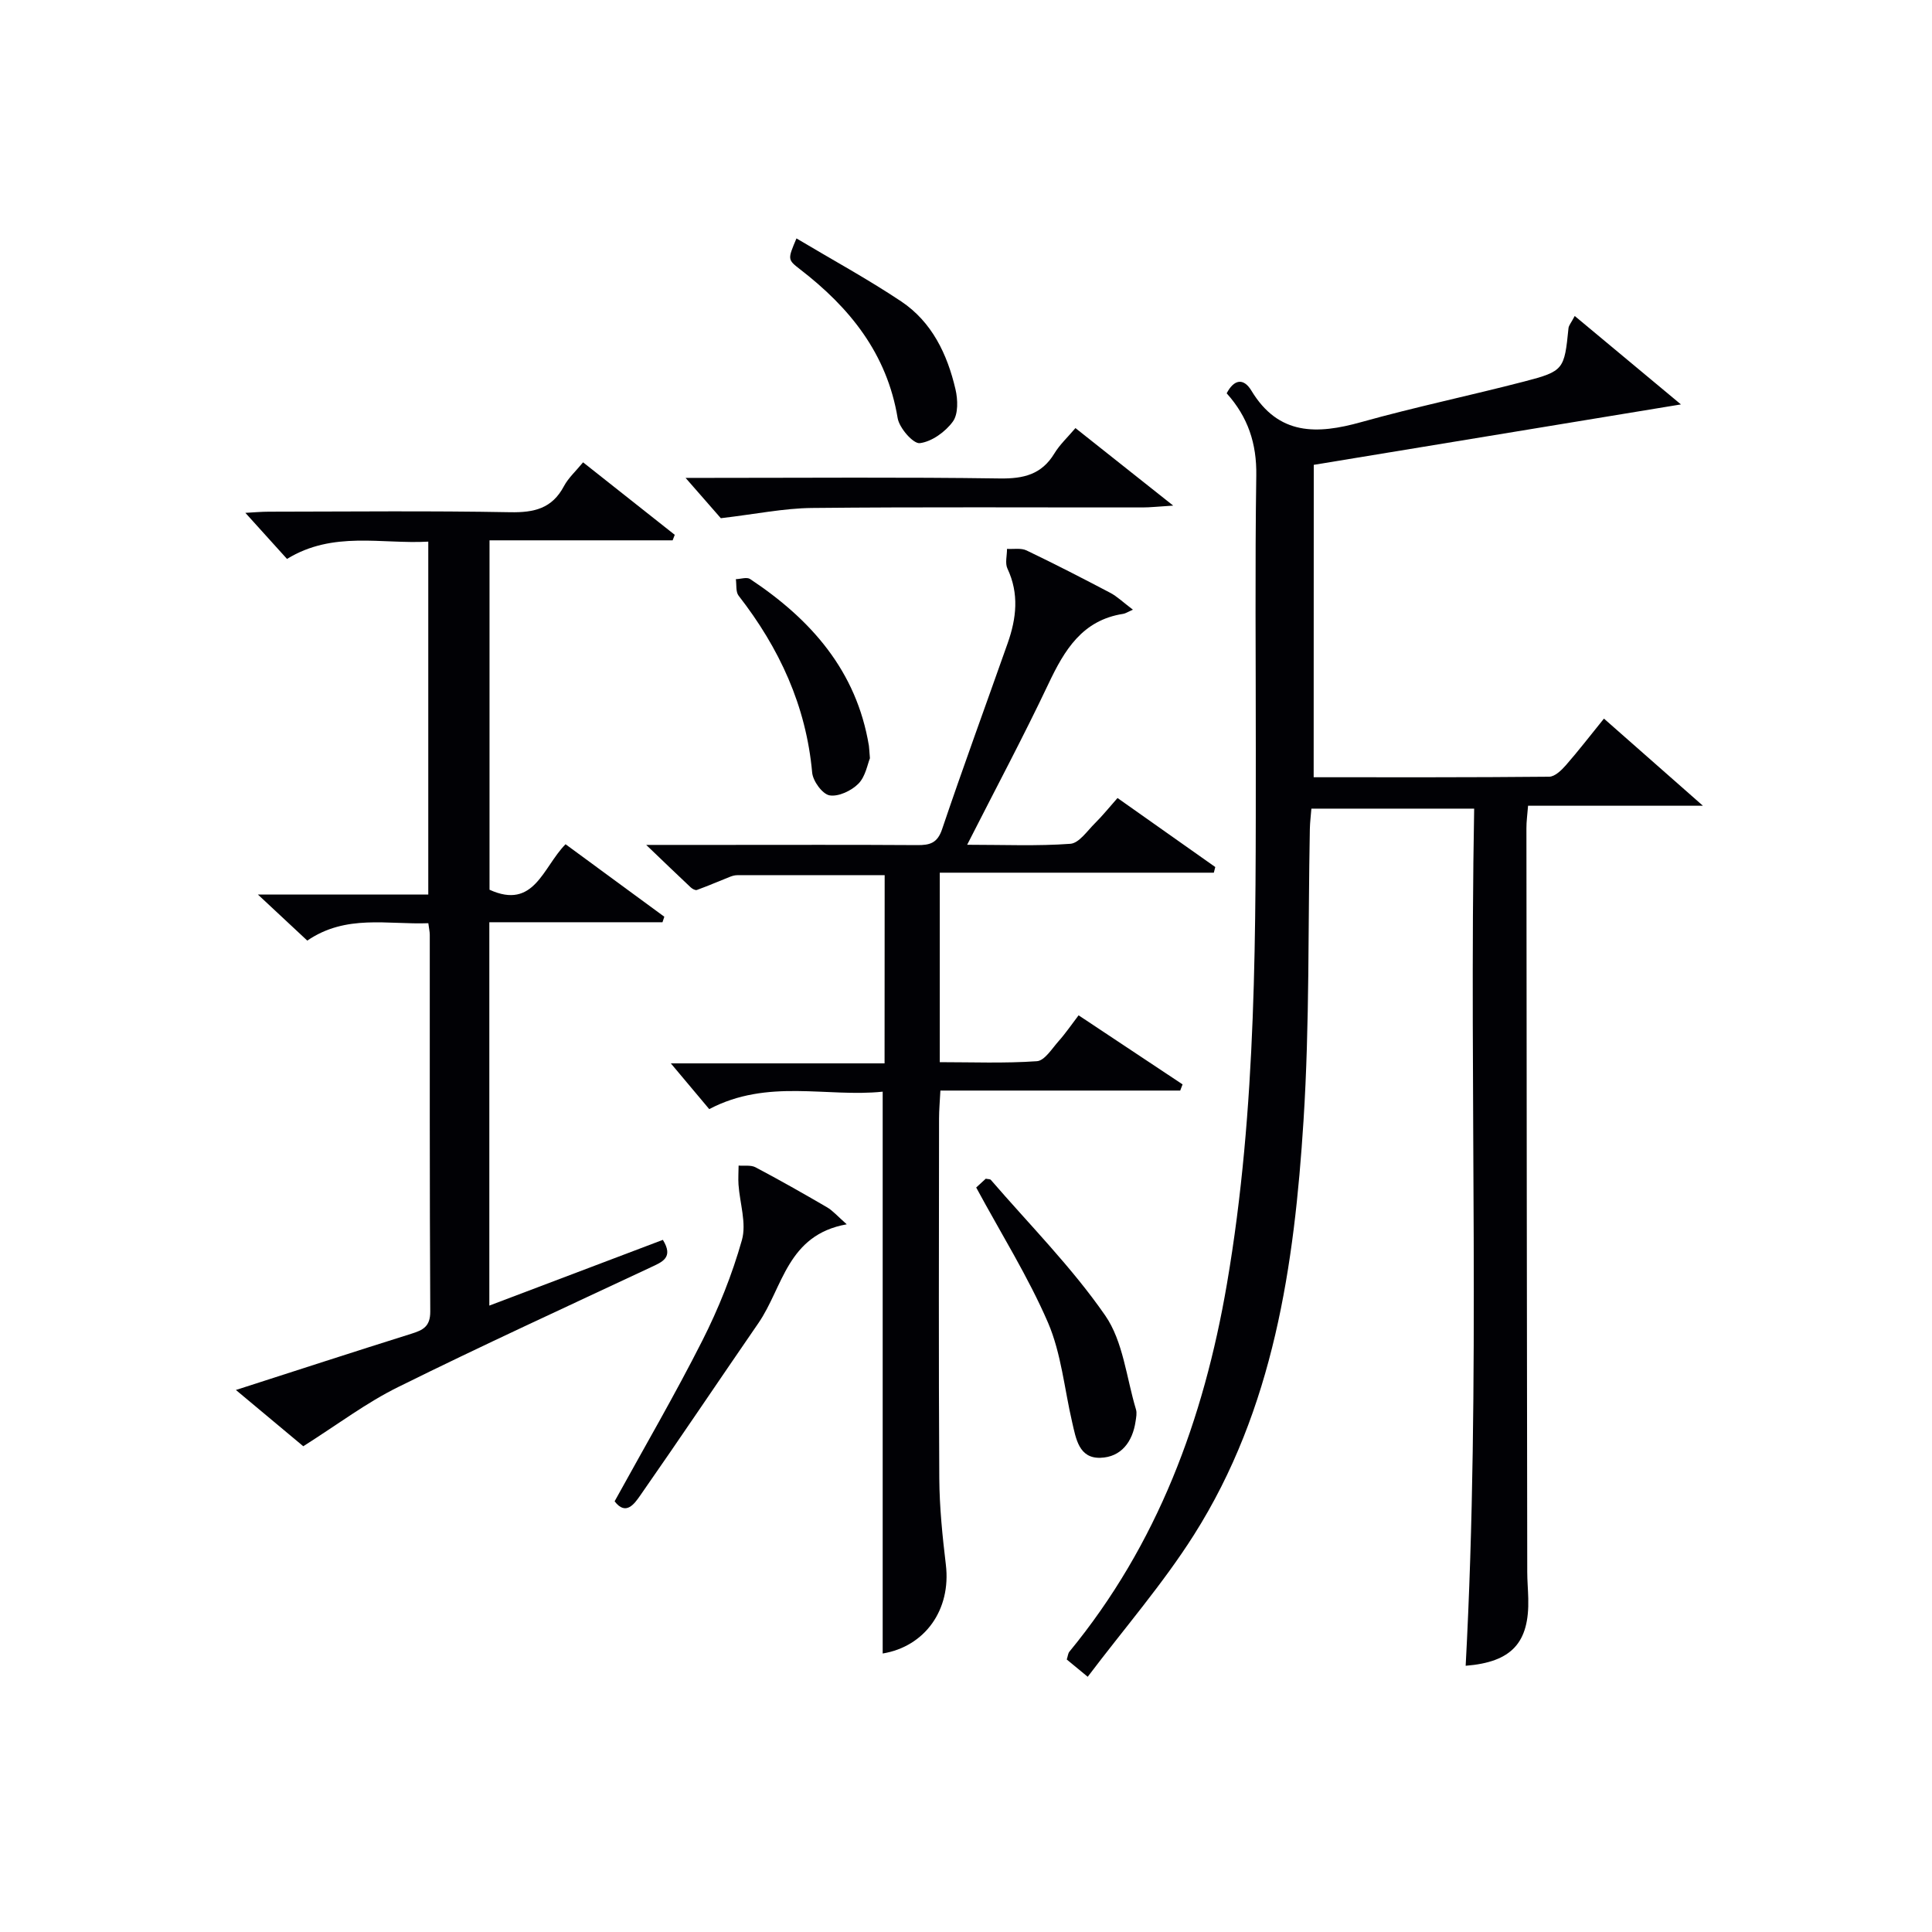
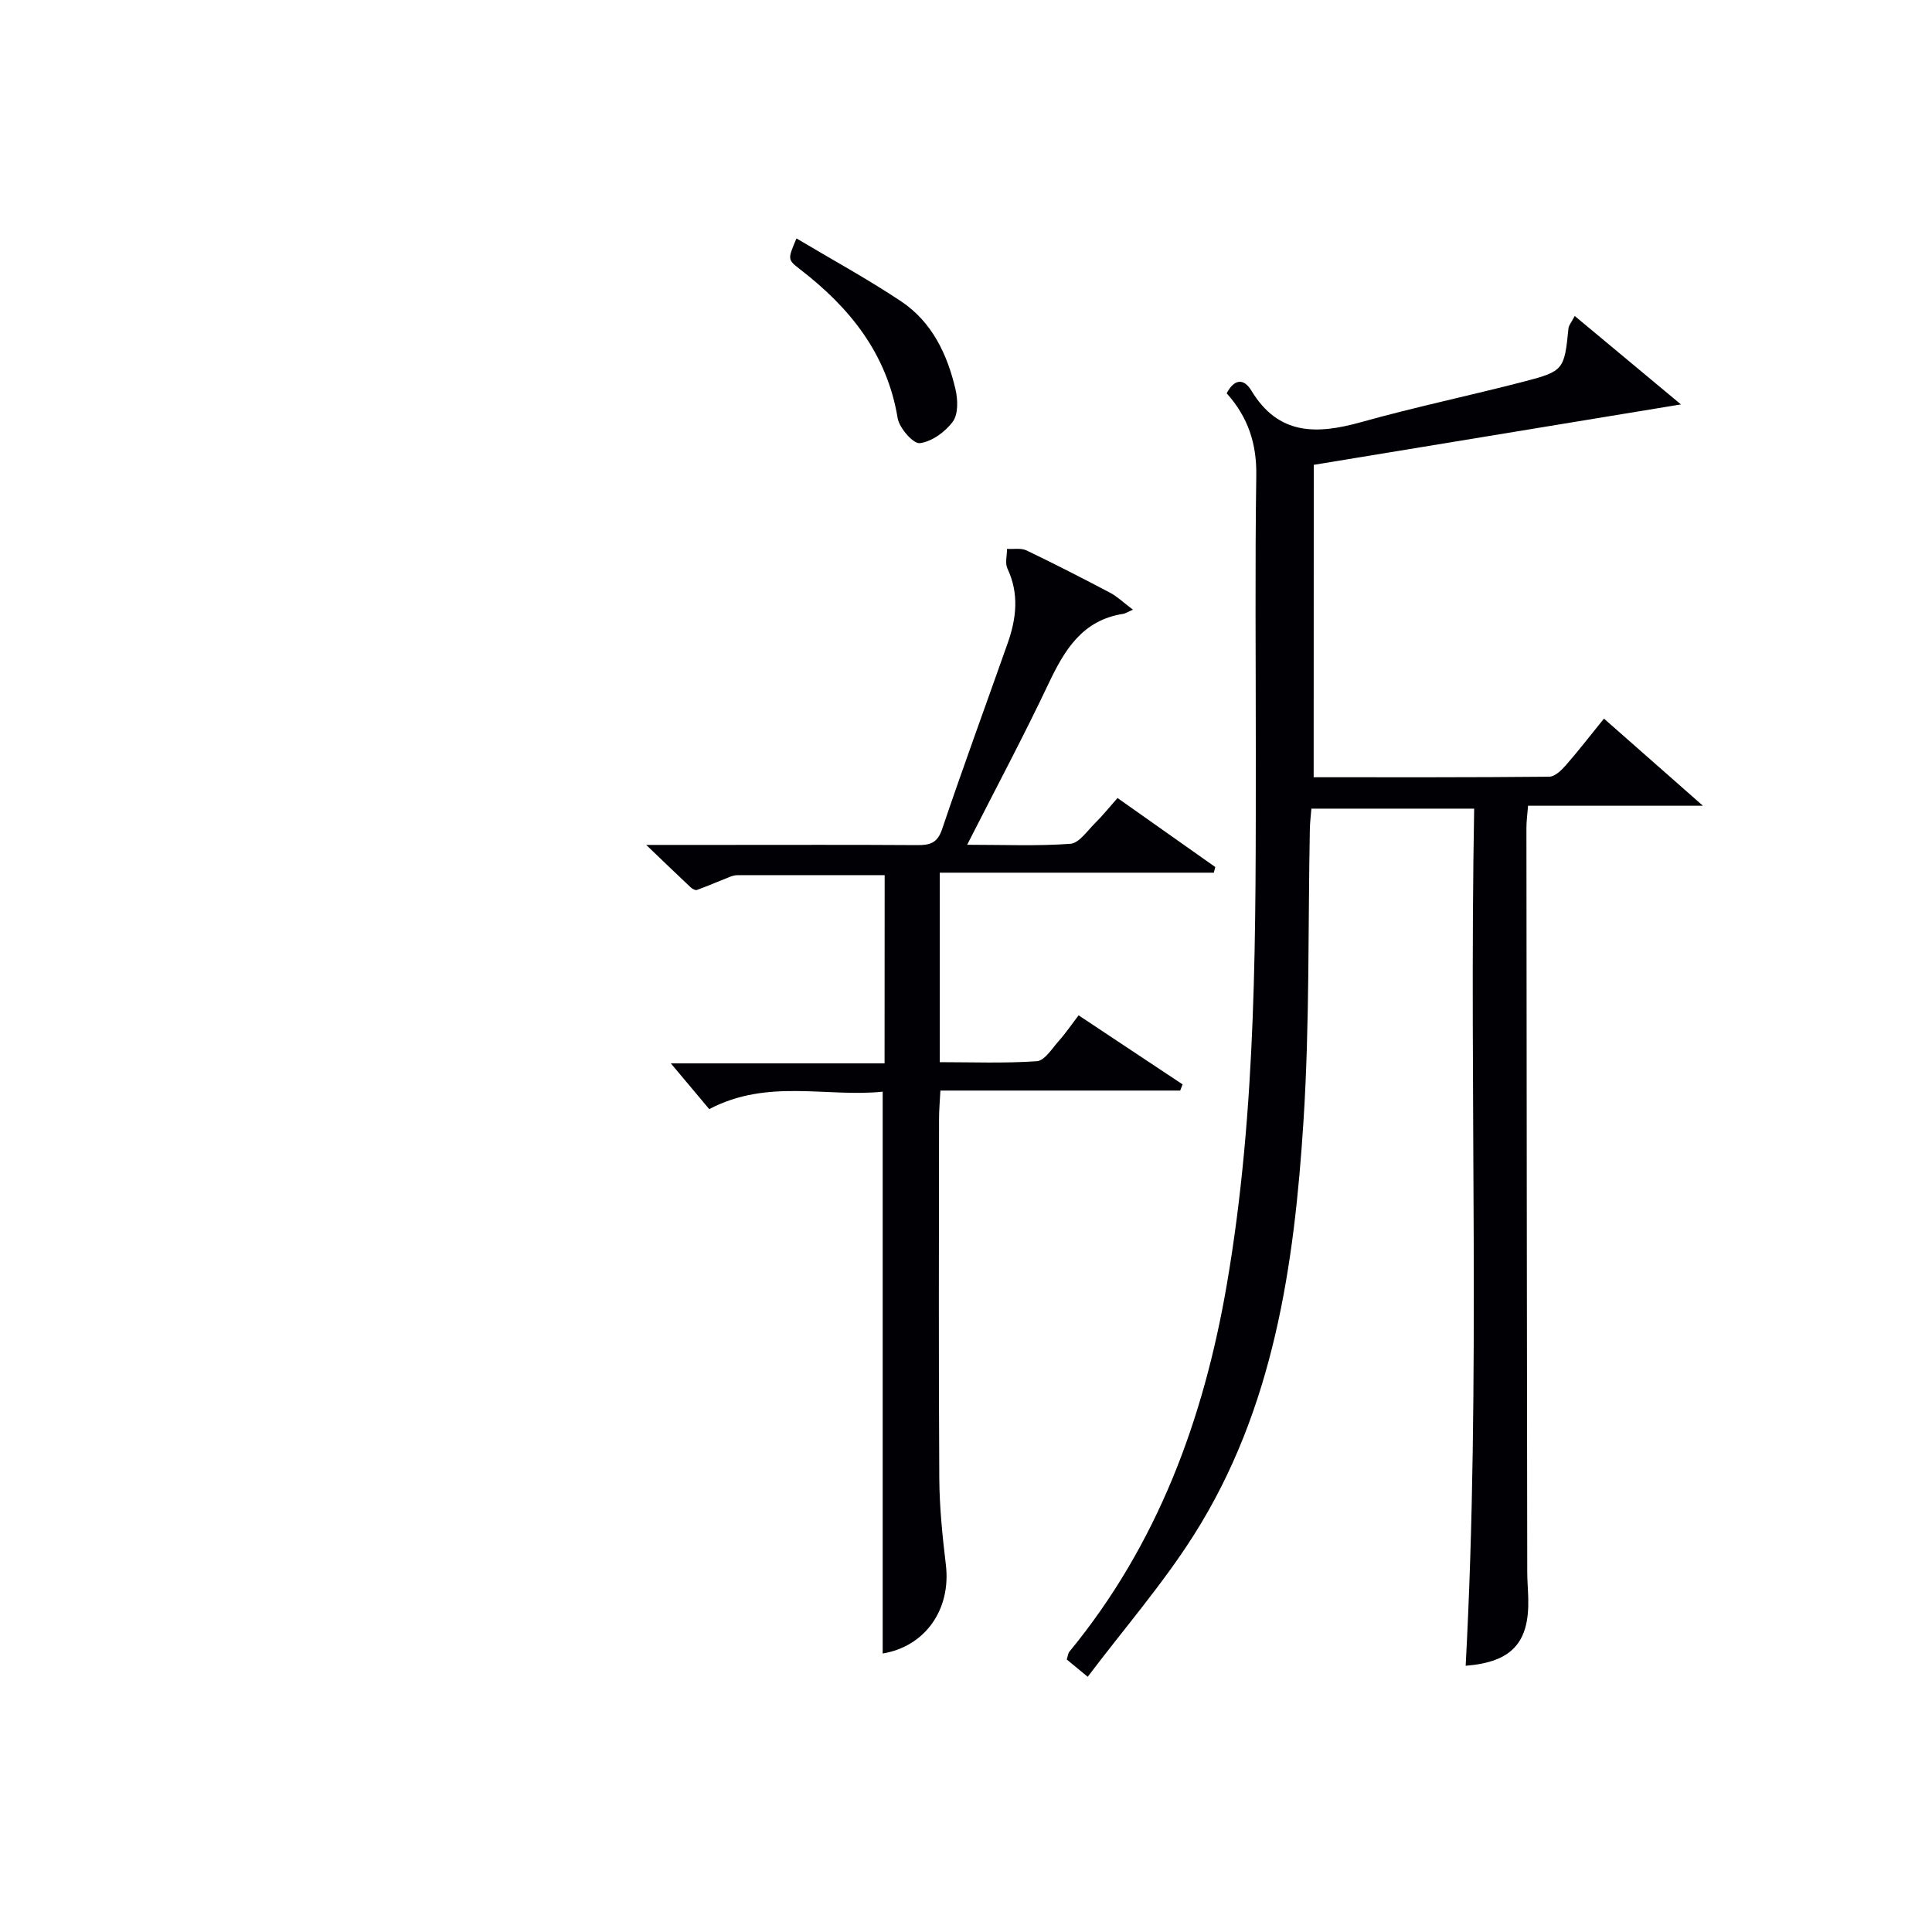
<svg xmlns="http://www.w3.org/2000/svg" enable-background="new 0 0 400 400" viewBox="0 0 400 400">
  <g fill="#010105">
    <path d="m271.98 160.92c16.17 0 32.47.05 48.76-.11 1.17-.01 2.54-1.33 3.45-2.37 2.61-2.98 5.03-6.13 7.89-9.66 6.66 5.87 13.02 11.47 20.49 18.04-12.94 0-24.34 0-36.2 0-.14 1.83-.35 3.25-.34 4.67.04 51.32.1 102.64.17 153.96 0 1.83.17 3.66.21 5.49.24 9.19-3.44 13.18-12.96 13.94 3.17-59.02.68-118.07 1.76-177.46-11.4 0-22.31 0-33.7 0-.1 1.34-.29 2.77-.32 4.2-.39 20.14-.03 40.32-1.31 60.4-1.91 29.98-6.16 59.66-22.68 85.75-6.45 10.18-14.44 19.38-22 29.39-2.17-1.79-3.26-2.69-4.34-3.58.23-.7.26-1.26.54-1.61 18.25-22.2 27.8-48.05 32.61-76.08 6.28-36.62 5.97-73.55 5.99-110.48.01-19-.18-37.99.1-56.99.1-6.57-1.71-12.07-6.13-16.99 1.5-2.88 3.48-3.26 5.12-.55 5.62 9.31 13.58 9.07 22.71 6.52 11.18-3.13 22.56-5.5 33.8-8.42 8.18-2.13 8.28-2.48 9.14-11.04.06-.58.56-1.12 1.29-2.52 7.41 6.17 14.48 12.06 21.99 18.31-26.02 4.28-50.6 8.33-76.02 12.51-.02 20.78-.02 42.33-.02 64.68z" />
-     <path d="m62.79 299.43c-3.73-3.11-8.5-7.1-13.95-11.65 12.75-4.1 24.52-7.94 36.32-11.64 2.43-.76 3.94-1.5 3.92-4.62-.14-25.99-.09-51.99-.1-77.98 0-.64-.16-1.27-.3-2.4-8.45.32-17.01-1.9-25.06 3.6-3.12-2.9-6.23-5.81-10.22-9.53h35.27c0-24.54 0-48.46 0-73.07-9.68.55-19.69-2.28-29.25 3.58-2.84-3.14-5.59-6.18-8.62-9.54 1.7-.09 3.27-.24 4.85-.24 16.66-.02 33.33-.2 49.99.11 4.96.09 8.66-.77 11.11-5.38.91-1.72 2.46-3.11 3.97-4.95 6.38 5.05 12.68 10.03 18.98 15.01-.15.38-.29.76-.44 1.14-12.53 0-25.06 0-37.91 0v72.34c9.26 4.22 11.02-4.63 15.74-9.42 6.81 5 13.63 10.01 20.45 15.01-.13.38-.25.76-.38 1.14-11.86 0-23.72 0-35.85 0v79.37c12.19-4.62 24.09-9.12 35.93-13.61 2.27 3.67-.12 4.57-2.5 5.68-17.45 8.19-34.99 16.21-52.26 24.77-6.58 3.23-12.52 7.74-19.69 12.28z" />
    <path d="m183.16 181.19c-10.29 0-20.41 0-30.53.01-.49 0-1 .14-1.46.32-2.3.91-4.57 1.89-6.89 2.74-.33.12-.97-.25-1.3-.56-2.75-2.58-5.46-5.2-9.19-8.77h15.62c13.5 0 27-.05 40.5.04 2.59.02 4.17-.4 5.14-3.29 4.36-12.9 9.05-25.68 13.58-38.52 1.81-5.13 2.4-10.24-.05-15.44-.53-1.12-.08-2.71-.09-4.08 1.36.08 2.9-.22 4.04.32 5.85 2.8 11.62 5.77 17.36 8.79 1.4.74 2.57 1.89 4.67 3.48-1.12.49-1.55.79-2.01.86-8.46 1.31-12.15 7.46-15.47 14.47-5.18 10.94-10.89 21.63-16.84 33.34 7.65 0 14.54.3 21.36-.2 1.81-.13 3.51-2.69 5.12-4.28 1.53-1.51 2.88-3.2 4.65-5.2 6.85 4.84 13.55 9.56 20.24 14.29-.1.39-.2.78-.3 1.17-18.78 0-37.57 0-56.74 0v39.23c6.63 0 13.4.27 20.11-.2 1.6-.11 3.12-2.61 4.51-4.17 1.42-1.59 2.63-3.38 4.12-5.33 7.37 4.89 14.45 9.59 21.53 14.3-.16.43-.32.86-.49 1.28-16.37 0-32.74 0-49.65 0-.12 2.28-.28 4.04-.28 5.8-.02 24.83-.1 49.66.05 74.49.04 5.97.65 11.95 1.36 17.88 1.12 9.35-4.36 16.94-13.08 18.38 0-38.48 0-77.05 0-116.32-11.56 1.21-23.79-2.77-35.91 3.61-2.54-3.02-5.29-6.3-7.95-9.47h44.25c.02-13.19.02-25.89.02-38.97z" />
-     <path d="m222.66 88.63c6.45 5.11 12.74 10.1 20.24 16.05-3.2.2-4.76.38-6.33.38-22.82.02-45.64-.12-68.46.11-5.83.06-11.64 1.27-18.87 2.12-1.51-1.73-4.22-4.83-7.3-8.35h5.09c19.99 0 39.98-.17 59.96.12 4.93.07 8.66-.81 11.31-5.18 1.1-1.82 2.72-3.32 4.36-5.25z" />
-     <path d="m175.31 253.48c-12.35 2.19-13.2 13.06-18.28 20.44-8.19 11.89-16.23 23.88-24.49 35.72-1.19 1.7-2.96 4.26-5.29 1.19 6.13-11.14 12.48-22.04 18.16-33.27 3.36-6.64 6.17-13.66 8.19-20.8.99-3.48-.43-7.64-.7-11.49-.09-1.31.01-2.63.02-3.95 1.17.1 2.53-.15 3.49.35 5 2.64 9.92 5.43 14.81 8.28 1.2.7 2.14 1.81 4.09 3.53z" />
-     <path d="m202.11 245.86c.17-.16 1.11-1.02 1.98-1.82.47.1.9.06 1.06.25 8 9.27 16.72 18.04 23.66 28.05 3.73 5.38 4.4 12.89 6.38 19.46.23.75.04 1.66-.08 2.47-.62 4.25-2.99 7.41-7.27 7.55-4.47.15-5.07-3.96-5.86-7.36-1.61-6.9-2.25-14.21-5-20.62-4.11-9.5-9.68-18.37-14.87-27.98z" />
    <path d="m164.9 49.36c7.32 4.37 14.71 8.39 21.68 13.04 6.36 4.25 9.55 10.93 11.24 18.19.5 2.13.6 5.13-.54 6.69-1.55 2.13-4.36 4.16-6.84 4.47-1.36.17-4.25-3.14-4.59-5.18-2.21-13.36-9.92-22.89-20.23-30.83-2.58-2-2.55-2.05-.72-6.38z" />
-     <path d="m180.11 156.99c-.5 1.21-.91 3.77-2.38 5.26-1.44 1.46-4.13 2.74-5.98 2.42-1.48-.26-3.44-2.95-3.6-4.71-1.25-13.85-6.8-25.8-15.23-36.63-.62-.8-.4-2.26-.57-3.42 1-.03 2.27-.48 2.95-.03 12.6 8.36 22.04 19.01 24.6 34.54.07.49.07.99.21 2.57z" />
  </g>
</svg>